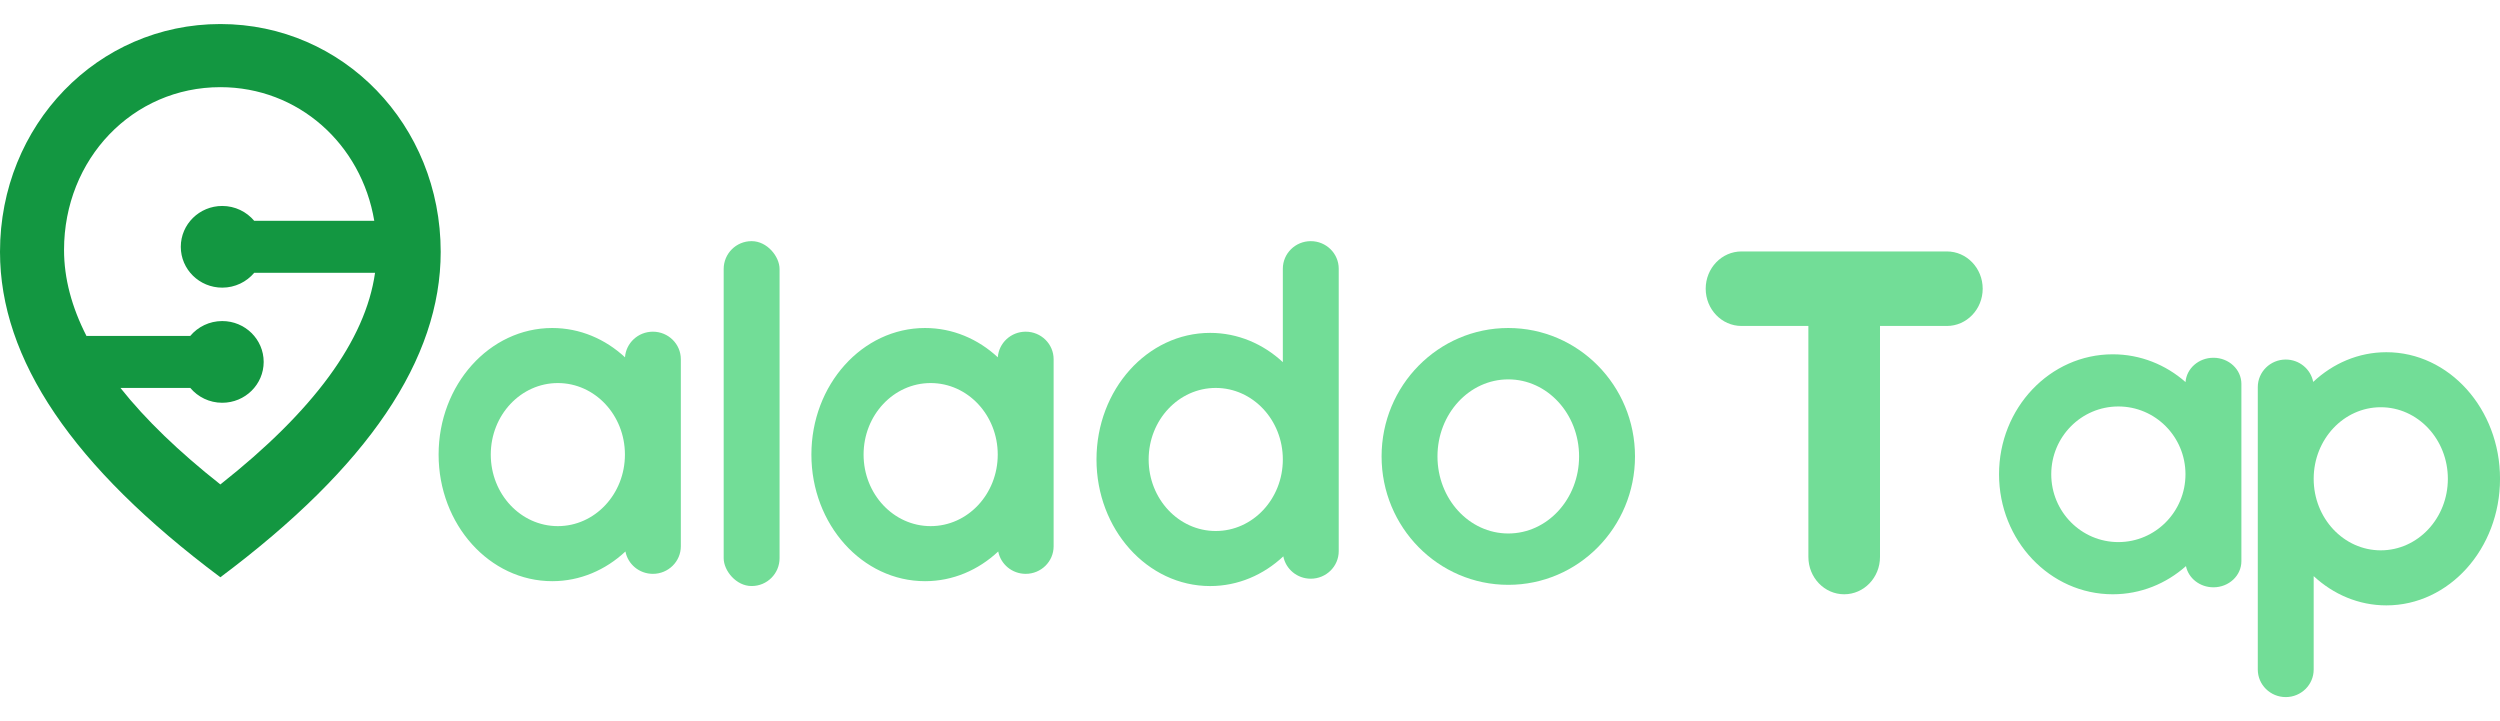
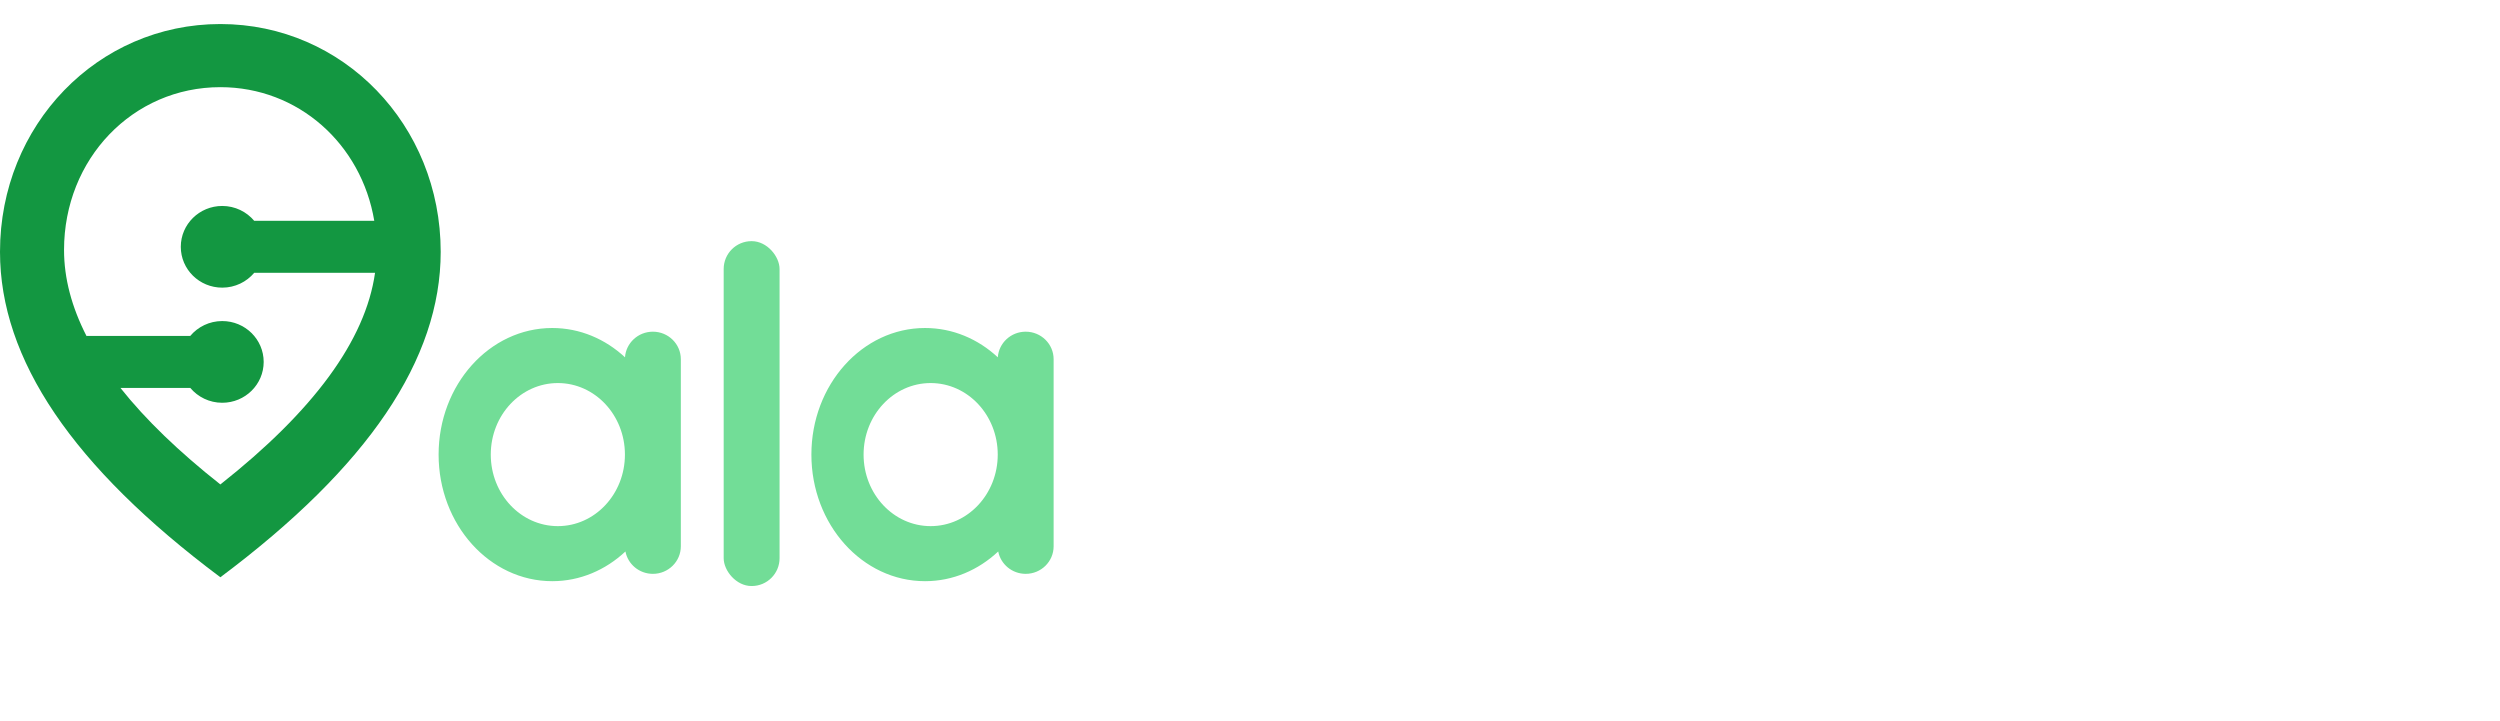
<svg xmlns="http://www.w3.org/2000/svg" width="104px" height="30px" viewBox="0 0 104 30" version="1.1">
  <title>logo</title>
  <g id="logo" stroke="none" stroke-width="1" fill="none" fill-rule="evenodd">
    <g id="编组" transform="translate(0, 1)" fill-rule="nonzero">
      <path d="M9.167,0 C14.274,0 18.333,4.197 18.333,9.476 C18.333,13.944 15.321,18.411 9.167,23.014 C3.012,18.411 0,13.944 0,9.476 C0,4.197 4.06,0 9.167,0 Z M9.167,2.626 C5.525,2.626 2.664,5.606 2.664,9.399 C2.664,10.576 2.98,11.773 3.604,12.989 L3.604,12.974 L7.915,12.974 C8.232,12.597 8.71,12.356 9.245,12.356 C10.197,12.356 10.969,13.117 10.969,14.056 C10.969,14.994 10.197,15.755 9.245,15.755 C8.71,15.755 8.232,15.514 7.916,15.137 L5.01,15.137 C6.054,16.454 7.443,17.792 9.167,19.153 C13.024,16.108 15.201,13.174 15.602,10.349 L10.575,10.349 C10.258,10.726 9.78,10.966 9.245,10.966 C8.293,10.966 7.521,10.206 7.521,9.267 C7.521,8.329 8.293,7.568 9.245,7.568 C9.78,7.568 10.259,7.809 10.575,8.186 L15.57,8.186 C15.034,4.99 12.41,2.626 9.167,2.626 Z" id="形状结合" fill="#139741" />
      <path d="M38.483,12.645 C39.634,12.645 40.689,13.103 41.509,13.864 C41.55,13.269 42.054,12.798 42.669,12.798 C43.311,12.798 43.831,13.311 43.831,13.944 L43.831,21.725 C43.831,22.358 43.311,22.872 42.669,22.872 C42.101,22.872 41.629,22.471 41.526,21.941 C40.704,22.712 39.642,23.177 38.483,23.177 C35.871,23.177 33.754,20.819 33.754,17.911 C33.754,15.003 35.871,12.645 38.483,12.645 Z M38.715,14.935 C37.174,14.935 35.925,16.267 35.925,17.911 C35.925,19.555 37.174,20.887 38.715,20.887 C40.257,20.887 41.506,19.555 41.506,17.911 C41.506,16.267 40.257,14.935 38.715,14.935 Z" id="形状结合" fill="#72DD97" />
      <path d="M22.974,12.645 C24.125,12.645 25.18,13.103 26,13.864 C26.041,13.269 26.545,12.798 27.16,12.798 C27.802,12.798 28.323,13.311 28.323,13.944 L28.323,21.725 C28.323,22.358 27.802,22.872 27.16,22.872 C26.592,22.872 26.12,22.471 26.018,21.941 C25.195,22.712 24.133,23.177 22.974,23.177 C20.363,23.177 18.246,20.819 18.246,17.911 C18.246,15.003 20.363,12.645 22.974,12.645 Z M23.207,14.935 C21.665,14.935 20.416,16.267 20.416,17.911 C20.416,19.555 21.665,20.887 23.207,20.887 C24.748,20.887 25.997,19.555 25.997,17.911 C25.997,16.267 24.748,14.935 23.207,14.935 Z" id="形状结合备份" fill="#72DD97" />
-       <path d="M54.528,9.032 C55.17,9.032 55.691,9.545 55.691,10.178 L55.691,21.928 C55.691,22.561 55.17,23.074 54.528,23.074 C53.961,23.074 53.488,22.674 53.386,22.144 C52.564,22.915 51.502,23.38 50.342,23.38 C47.731,23.38 45.614,21.022 45.614,18.114 C45.614,15.206 47.731,12.848 50.342,12.848 C51.492,12.848 52.546,13.305 53.366,14.065 L53.366,10.178 C53.366,9.545 53.886,9.032 54.528,9.032 Z M50.575,15.138 C49.034,15.138 47.784,16.47 47.784,18.114 C47.784,19.758 49.034,21.09 50.575,21.09 C52.116,21.09 53.366,19.758 53.366,18.114 C53.366,16.47 52.116,15.138 50.575,15.138 Z" id="形状结合" fill="#72DD97" />
-       <path d="M62.745,12.645 C65.656,12.645 68.016,15.037 68.016,17.987 C68.016,20.938 65.656,23.329 62.745,23.329 C59.834,23.329 57.474,20.938 57.474,17.987 C57.474,15.037 59.834,12.645 62.745,12.645 Z M62.745,14.782 C61.118,14.782 59.799,16.217 59.799,17.987 C59.799,19.758 61.118,21.193 62.745,21.193 C64.372,21.193 65.69,19.758 65.69,17.987 C65.69,16.217 64.372,14.782 62.745,14.782 Z" id="形状结合" fill="#72DD97" />
      <rect id="矩形备份-21" fill="#72DD97" x="30.105" y="9.032" width="2.325" height="14.347" rx="1.158" />
-       <path d="M87.891,13.739 C89.043,13.739 90.098,14.173 90.918,14.894 C90.96,14.329 91.464,13.883 92.079,13.883 C92.721,13.883 93.242,14.37 93.242,14.97 L93.242,22.346 C93.242,22.946 92.721,23.432 92.079,23.432 C91.511,23.432 91.038,23.052 90.936,22.55 C90.113,23.281 89.051,23.722 87.891,23.722 C85.278,23.722 83.16,21.487 83.16,18.73 C83.16,15.973 85.278,13.739 87.891,13.739 Z M88.124,15.909 C86.582,15.909 85.332,17.172 85.332,18.73 C85.332,20.288 86.582,21.551 88.124,21.551 C89.666,21.551 90.916,20.288 90.916,18.73 C90.916,17.172 89.666,15.909 88.124,15.909 Z" id="形状结合备份-2" fill="#72DD97" />
-       <path d="M102.837,13.653 C103.479,13.653 104,14.166 104,14.799 L104,26.549 C104,27.182 103.479,27.695 102.837,27.695 C102.27,27.695 101.797,27.294 101.695,26.764 C100.873,27.535 99.811,28 98.651,28 C96.04,28 93.923,25.642 93.923,22.734 C93.923,19.826 96.04,17.468 98.651,17.468 C99.801,17.468 100.855,17.925 101.675,18.685 L101.675,14.799 C101.675,14.166 102.195,13.653 102.837,13.653 Z M98.884,19.758 C97.343,19.758 96.093,21.09 96.093,22.734 C96.093,24.378 97.343,25.711 98.884,25.711 C100.425,25.711 101.675,24.378 101.675,22.734 C101.675,21.09 100.425,19.758 98.884,19.758 Z" id="形状结合备份-3" fill="#72DD97" transform="translate(98.962, 20.826) rotate(180) translate(-98.962, -20.826)" />
-       <path d="M80.991,9.46 C81.813,9.46 82.48,10.154 82.48,11.01 C82.48,11.866 81.813,12.56 80.991,12.56 L78.208,12.56 L78.208,22.17 C78.208,23.027 77.541,23.722 76.718,23.722 C75.896,23.722 75.229,23.027 75.229,22.17 L75.228,12.56 L72.446,12.56 C71.624,12.56 70.957,11.866 70.957,11.01 C70.957,10.154 71.624,9.46 72.446,9.46 L80.991,9.46 Z" id="形状结合" fill="#72DD97" />
    </g>
  </g>
</svg>